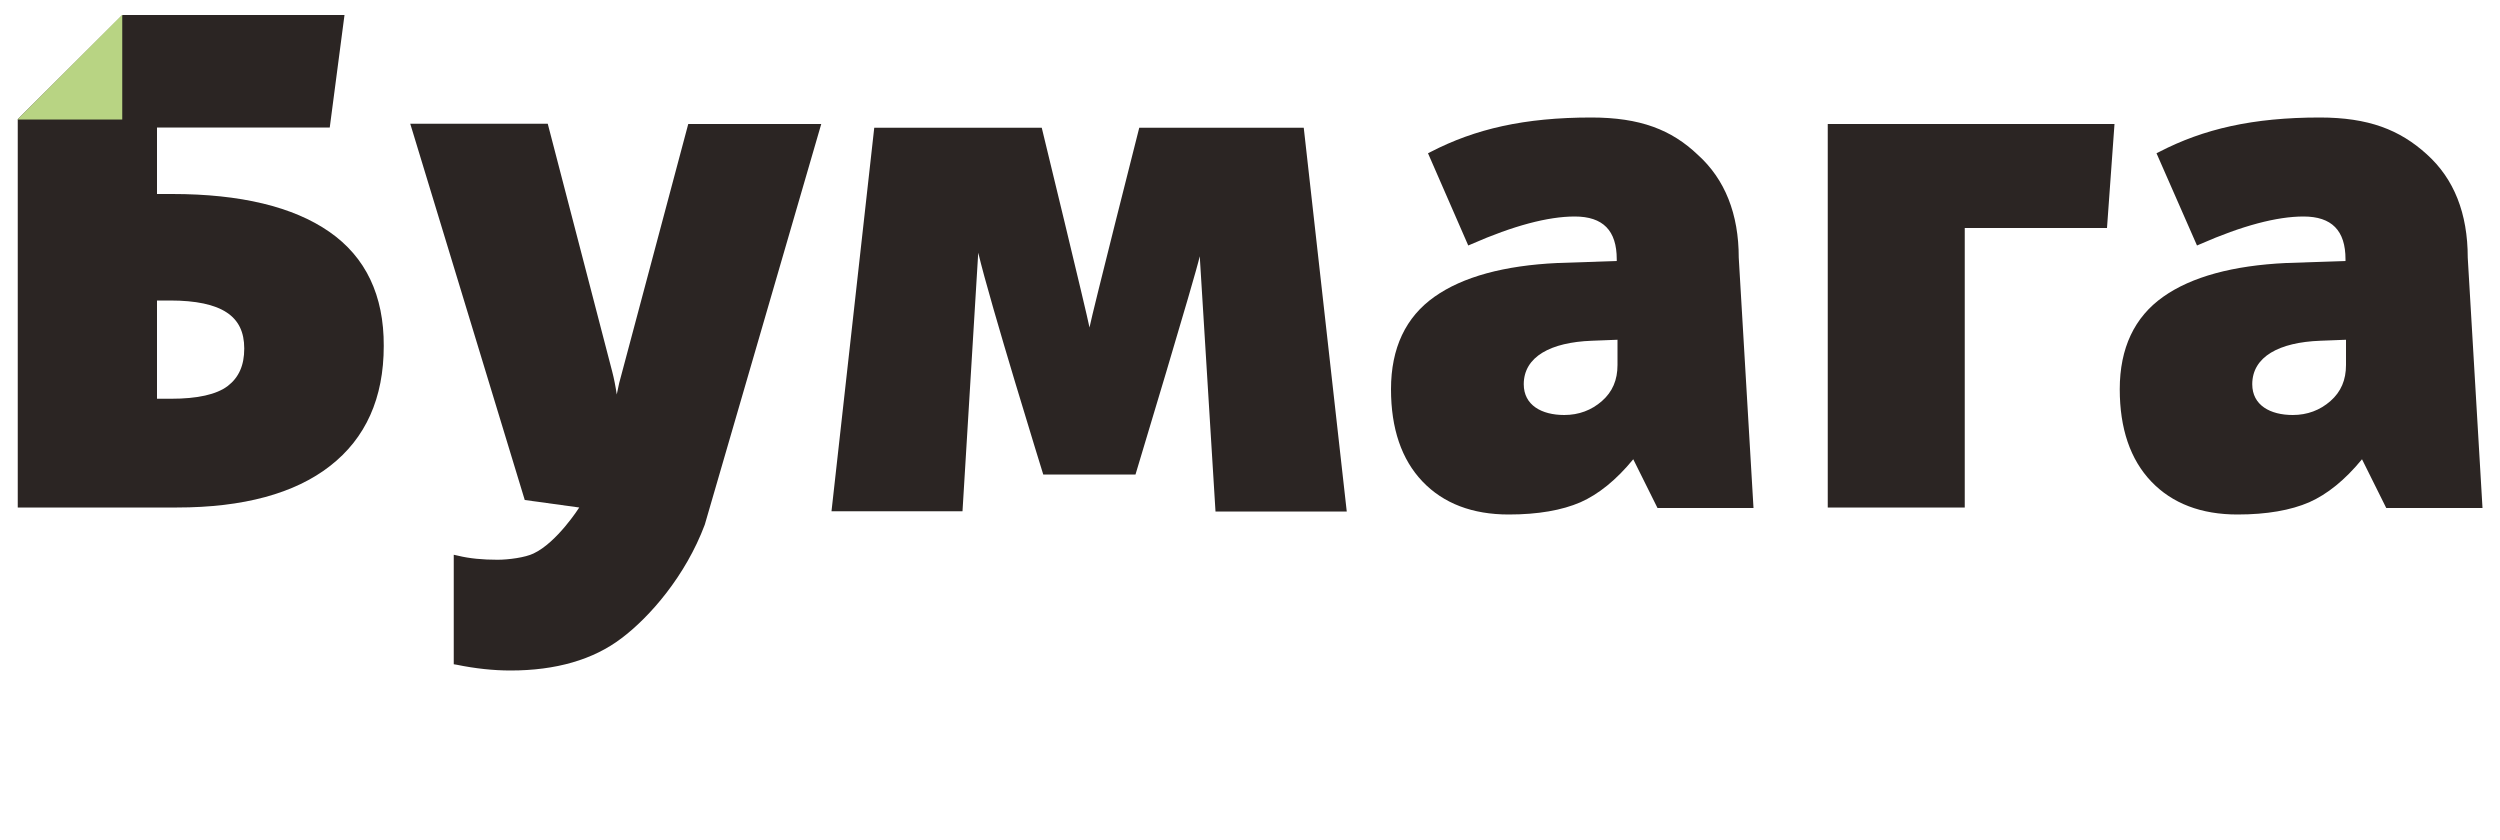
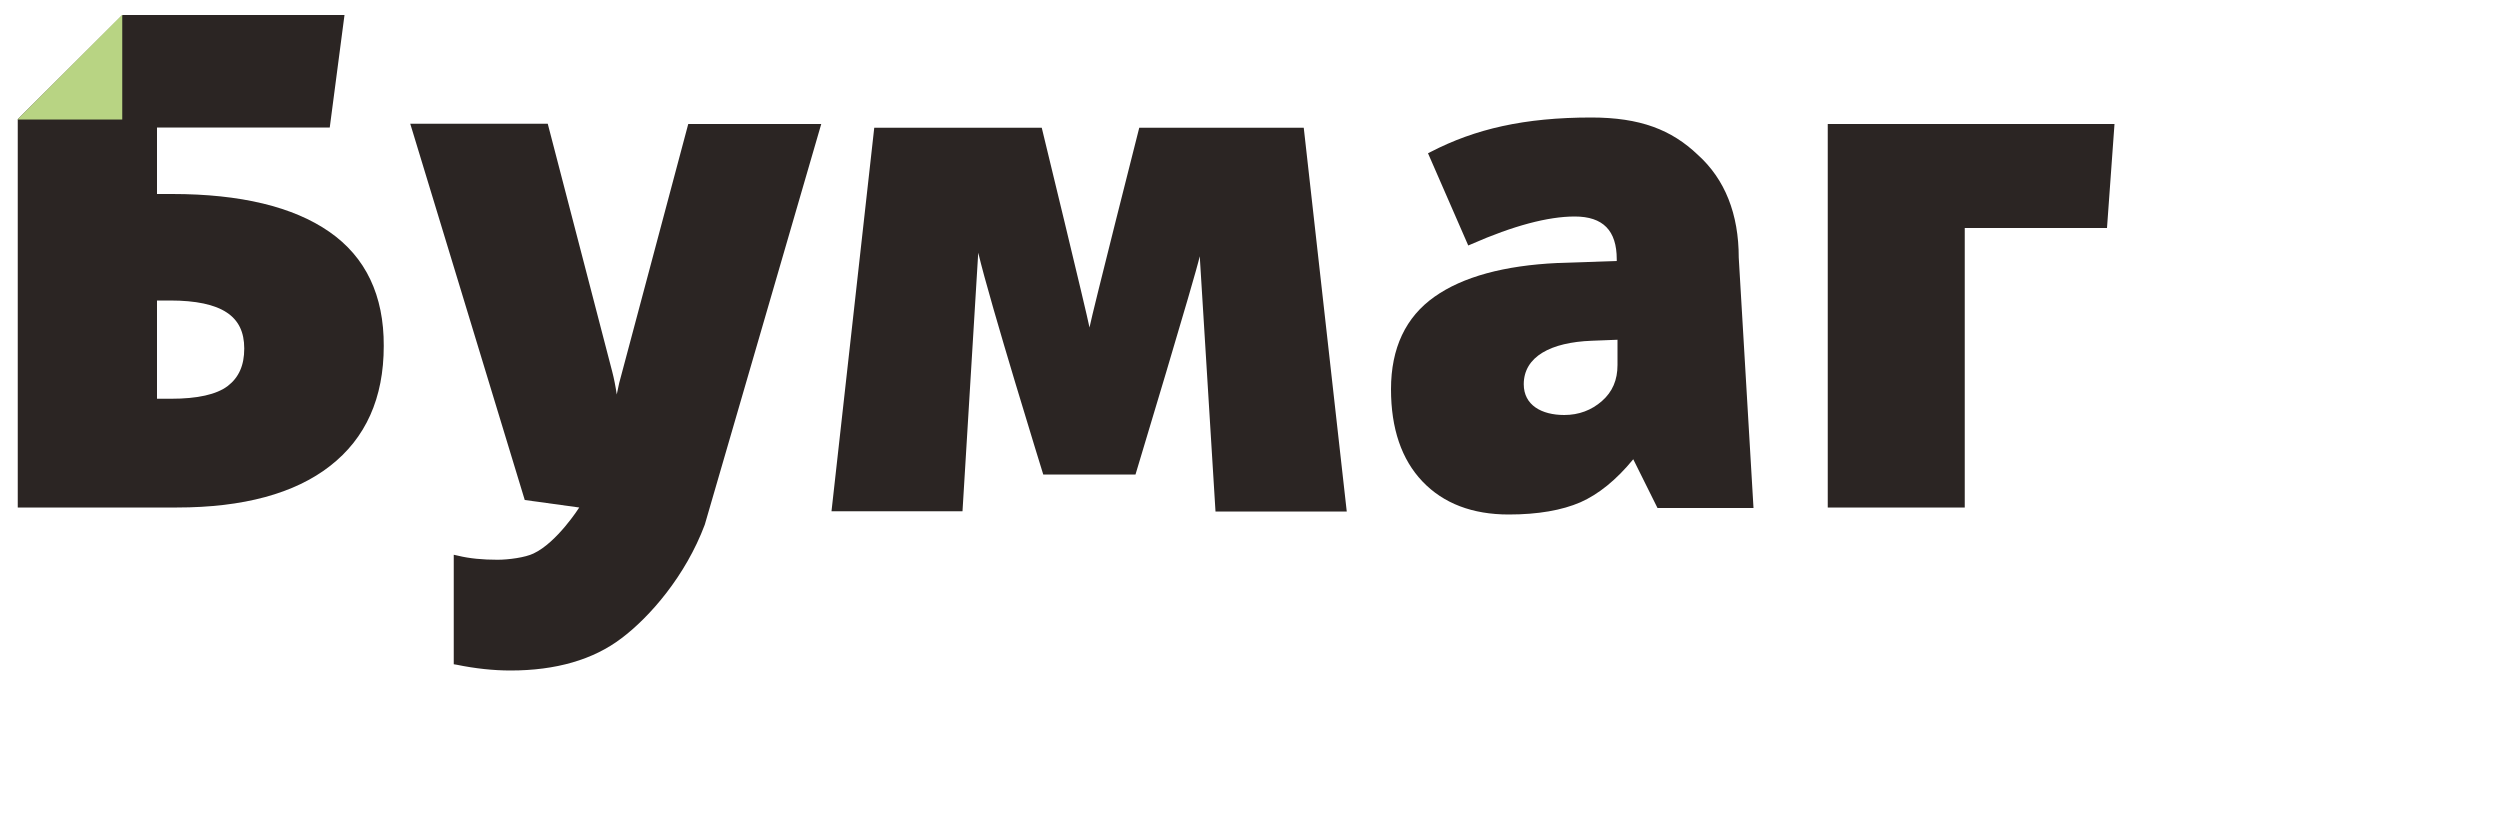
<svg xmlns="http://www.w3.org/2000/svg" id="Слой_1" x="0px" y="0px" viewBox="0 0 1000 336" style="enable-background:new 0 0 1000 336;" xml:space="preserve">
  <style type="text/css"> .st0{fill:#2B2523;} .st1{fill:#B8D483;} </style>
  <g>
    <g>
      <g>
        <g>
          <path class="st0" d="M248.8,149c-0.8,2.7-1.5,5.6-2.1,8.8c-0.5-3.4-1.1-6.4-1.8-9.1l-25.8-99.2h-55L209.9,200l21.8,3 c0,0-8.9,14-18.3,18.4c-3.3,1.6-10,2.5-14.4,2.5c-5.9,0-11.2-0.5-15.7-1.6l-1.8-0.4v43.8l1.2,0.2c7.3,1.5,14.6,2.3,21.5,2.3 c18.1,0,33.1-4.3,44.4-12.9c11.3-8.5,25.6-24.9,33.3-45.4l46.6-160.3h-53.2L248.8,149z" />
        </g>
        <g>
          <path class="st0" d="M636.5,47c-26.8,0-46.5,4.6-64.1,13.7l-1.2,0.6l16.1,36.9l1.4-0.6c16.6-7.3,30.5-11,41.2-11 c11.3,0,16.8,5.6,16.8,17.1v0.7l-23.7,0.8c-21.3,1-37.9,5.5-49.2,13.5c-11.5,8.1-17.4,20.5-17.4,37c0,15.7,4.2,28.1,12.6,36.9 c8.4,8.8,20,13.2,34.5,13.2c11.7,0,21.3-1.7,28.7-4.9c7.2-3.2,14.3-8.9,21.1-17.2l9.7,19.5h38.4l-5.9-100.1 c0-17.5-5.5-31.4-16.4-41.2C668.6,51.9,656.1,47,636.5,47z M647,135.9V146c0,6-2,10.7-6.2,14.4s-9.3,5.6-15.1,5.6 c-9,0-16.2-3.9-16.2-12.3c0-11.1,10.9-16.8,27.2-17.4L647,135.9z" />
        </g>
        <g>
          <polygon class="st0" points="731.1,203 785.9,203 785.9,91.2 842.8,91.2 845.8,49.6 731.1,49.6 " />
        </g>
        <g>
-           <path class="st0" d="M970.7,61.7C959.9,51.9,947.4,47,927.9,47c-26.8,0-46.5,4.6-64.1,13.7l-1.2,0.6l16.2,36.9l1.4-0.6 c16.6-7.3,30.5-11,41.2-11c11.3,0,16.8,5.6,16.8,17.1v0.7l-23.7,0.8c-21.3,1-37.9,5.5-49.2,13.5c-11.5,8.1-17.4,20.5-17.4,37 c0,15.7,4.2,28.1,12.6,36.9c8.4,8.8,20,13.2,34.5,13.2c11.7,0,21.3-1.7,28.7-4.9c7.2-3.2,14.3-8.9,21.1-17.2l9.7,19.5H993 l-5.9-100.1C987.1,85.3,981.6,71.5,970.7,61.7z M938.4,135.9V146c0,6-2,10.7-6.2,14.4s-9.3,5.6-15.1,5.6 c-9,0-16.2-3.9-16.2-12.3c0-11.1,10.9-16.8,27.2-17.4L938.4,135.9z" />
-         </g>
+           </g>
      </g>
      <g>
        <g>
          <path class="st0" d="M131.7,92.7c-14.4-10-35.5-15.1-62.8-15.1h-6.1V51h69.1l5.9-45H49L7.1,47.7V203h63.7 c26.5,0,47.1-5.6,61.2-16.6c14.3-11.1,21.5-27.2,21.5-48C153.6,118.2,146.3,102.8,131.7,92.7z M91.1,154.4 c-4.5,3.4-12.1,5.1-22.7,5.1h-5.6v-39.3h5.3c10.2,0,17.8,1.6,22.6,4.8c4.7,3.1,7,7.8,7,14.4C97.7,146.2,95.5,151,91.1,154.4z" />
        </g>
      </g>
      <g>
        <polygon class="st1" points="48.9,47.8 7,47.8 48.9,5.9 " />
      </g>
      <g>
        <path class="st0" d="M435.8,131c-1.1-5.8-19.1-79.9-19.1-79.9h-67l-17.1,153.4H385l6.3-103.5v0.1c4.7,20,26,88.7,26,88.7h36.9 c0,0,24-79.5,25.7-87.3l6.3,102.1h52.5L521.5,51.1h-65.8C455.7,51.1,437,124.8,435.8,131z" />
      </g>
    </g>
  </g>
</svg>